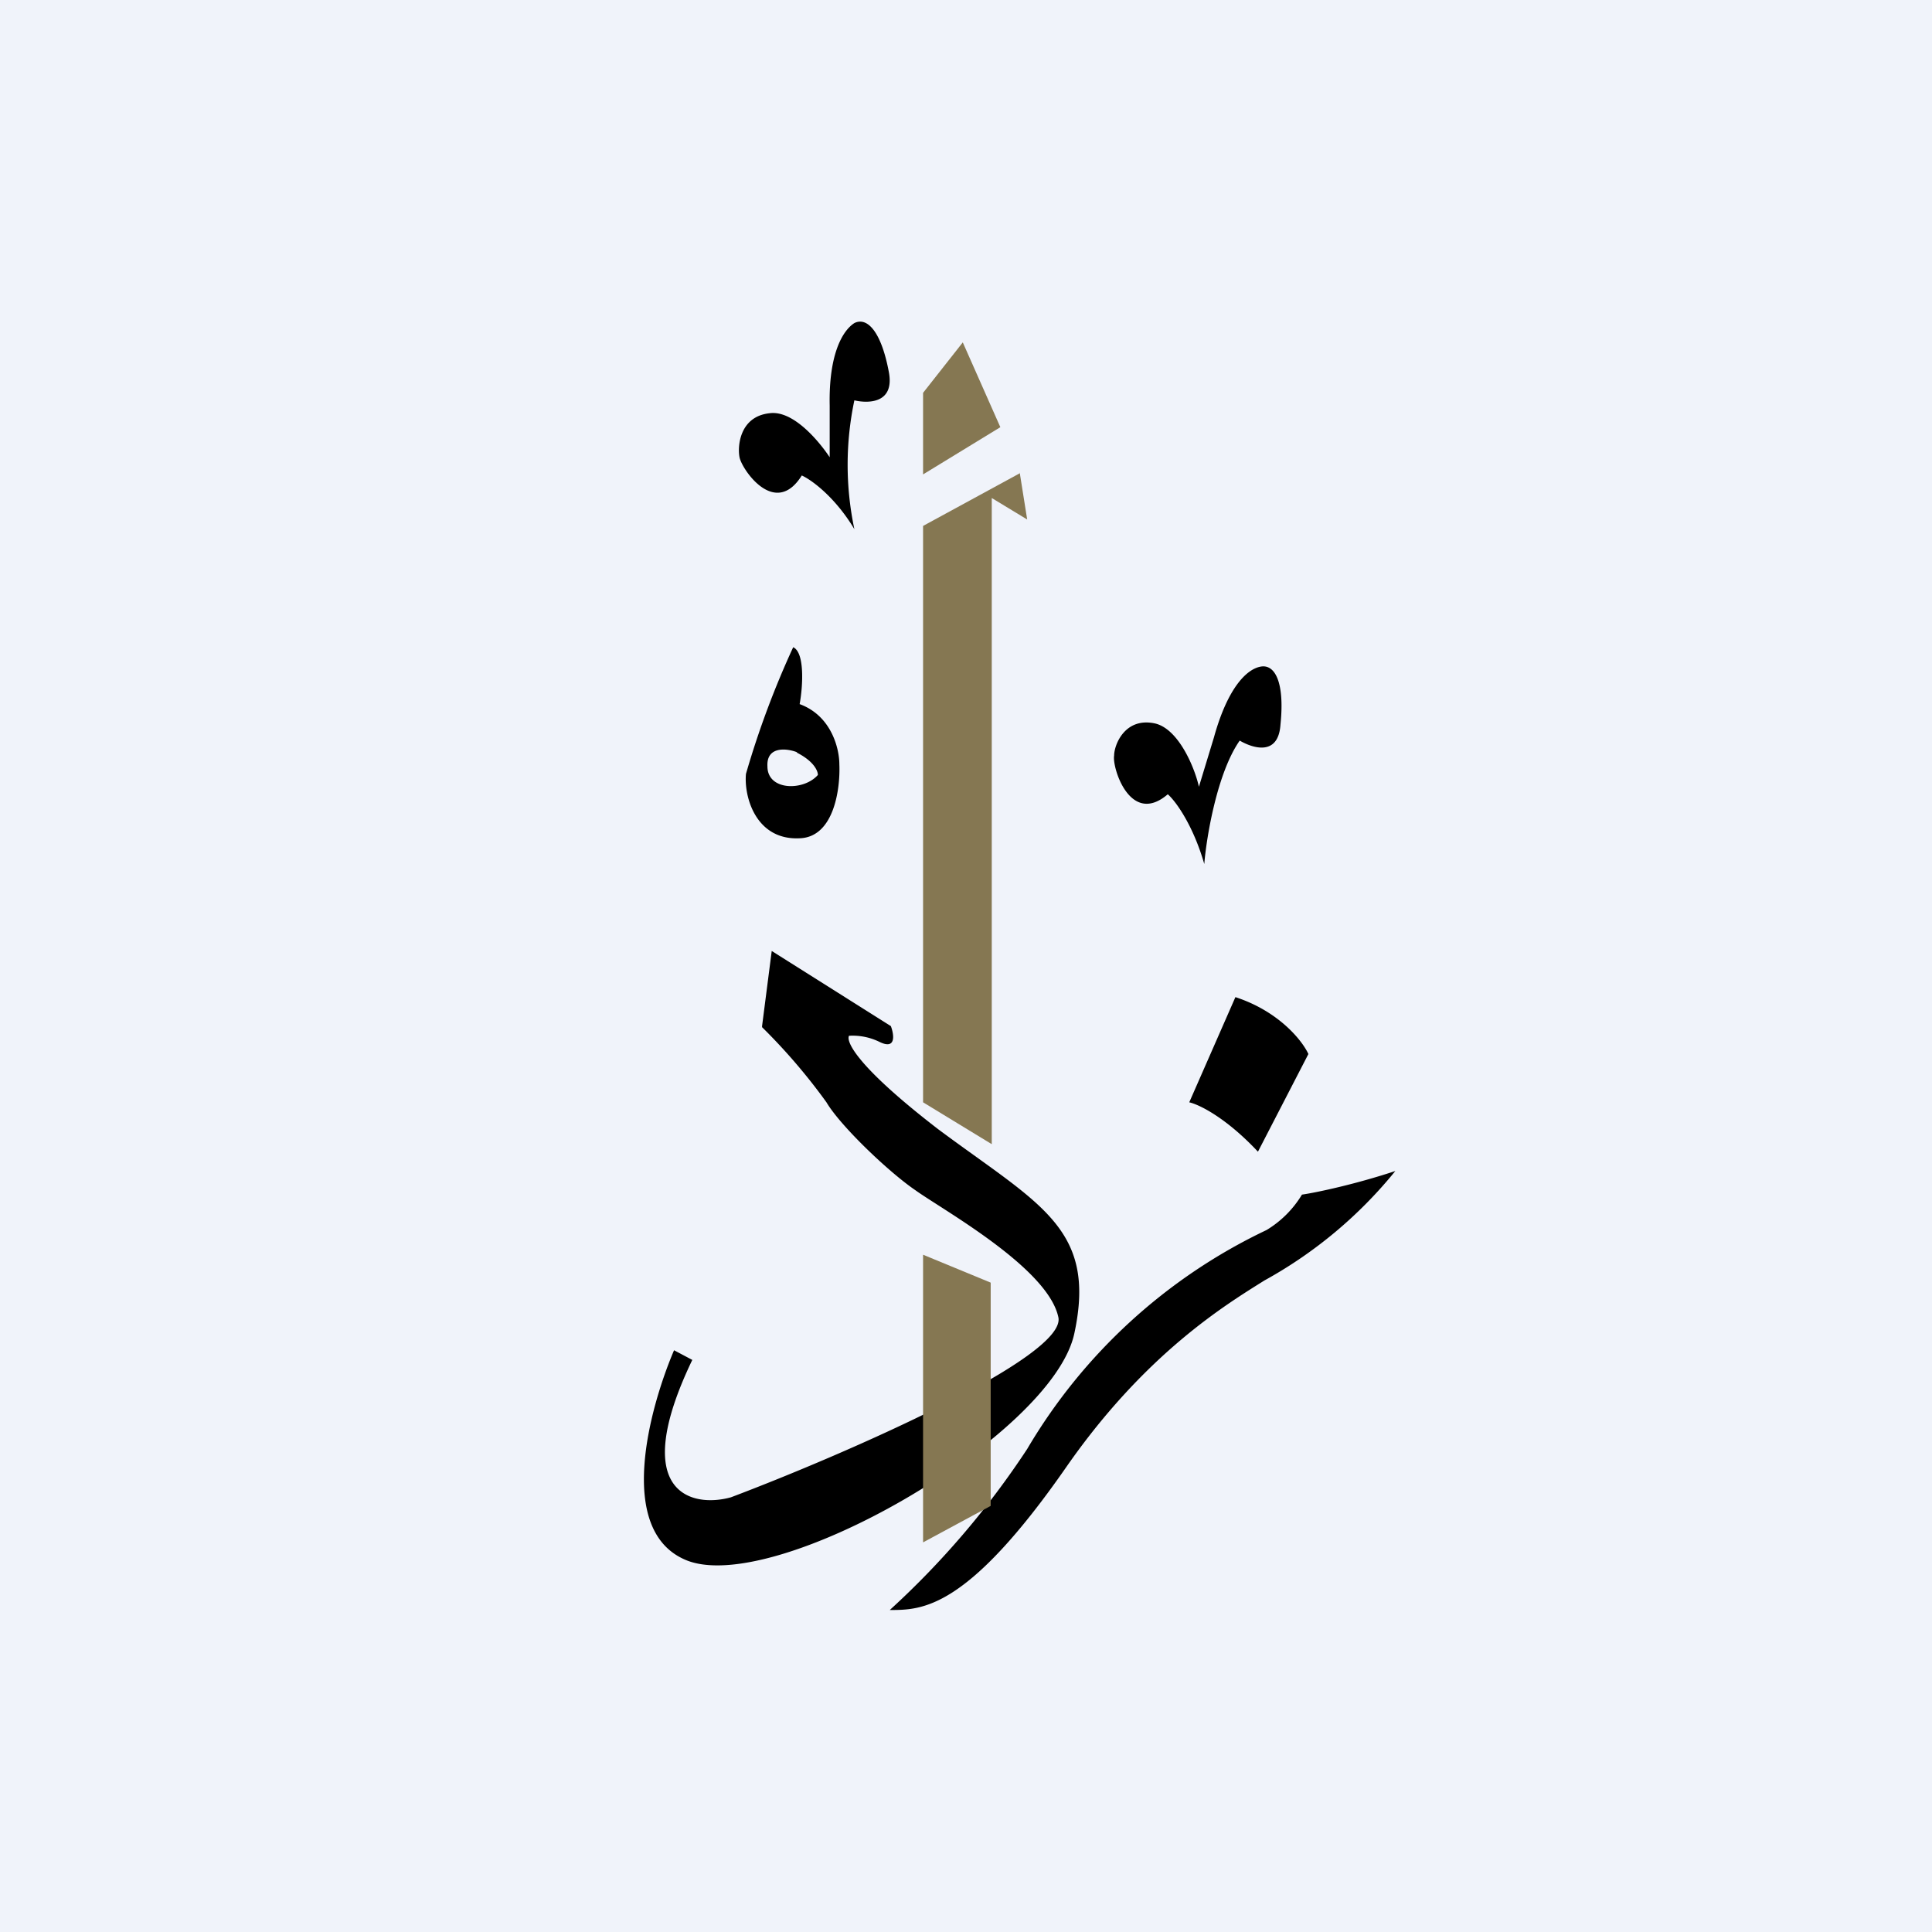
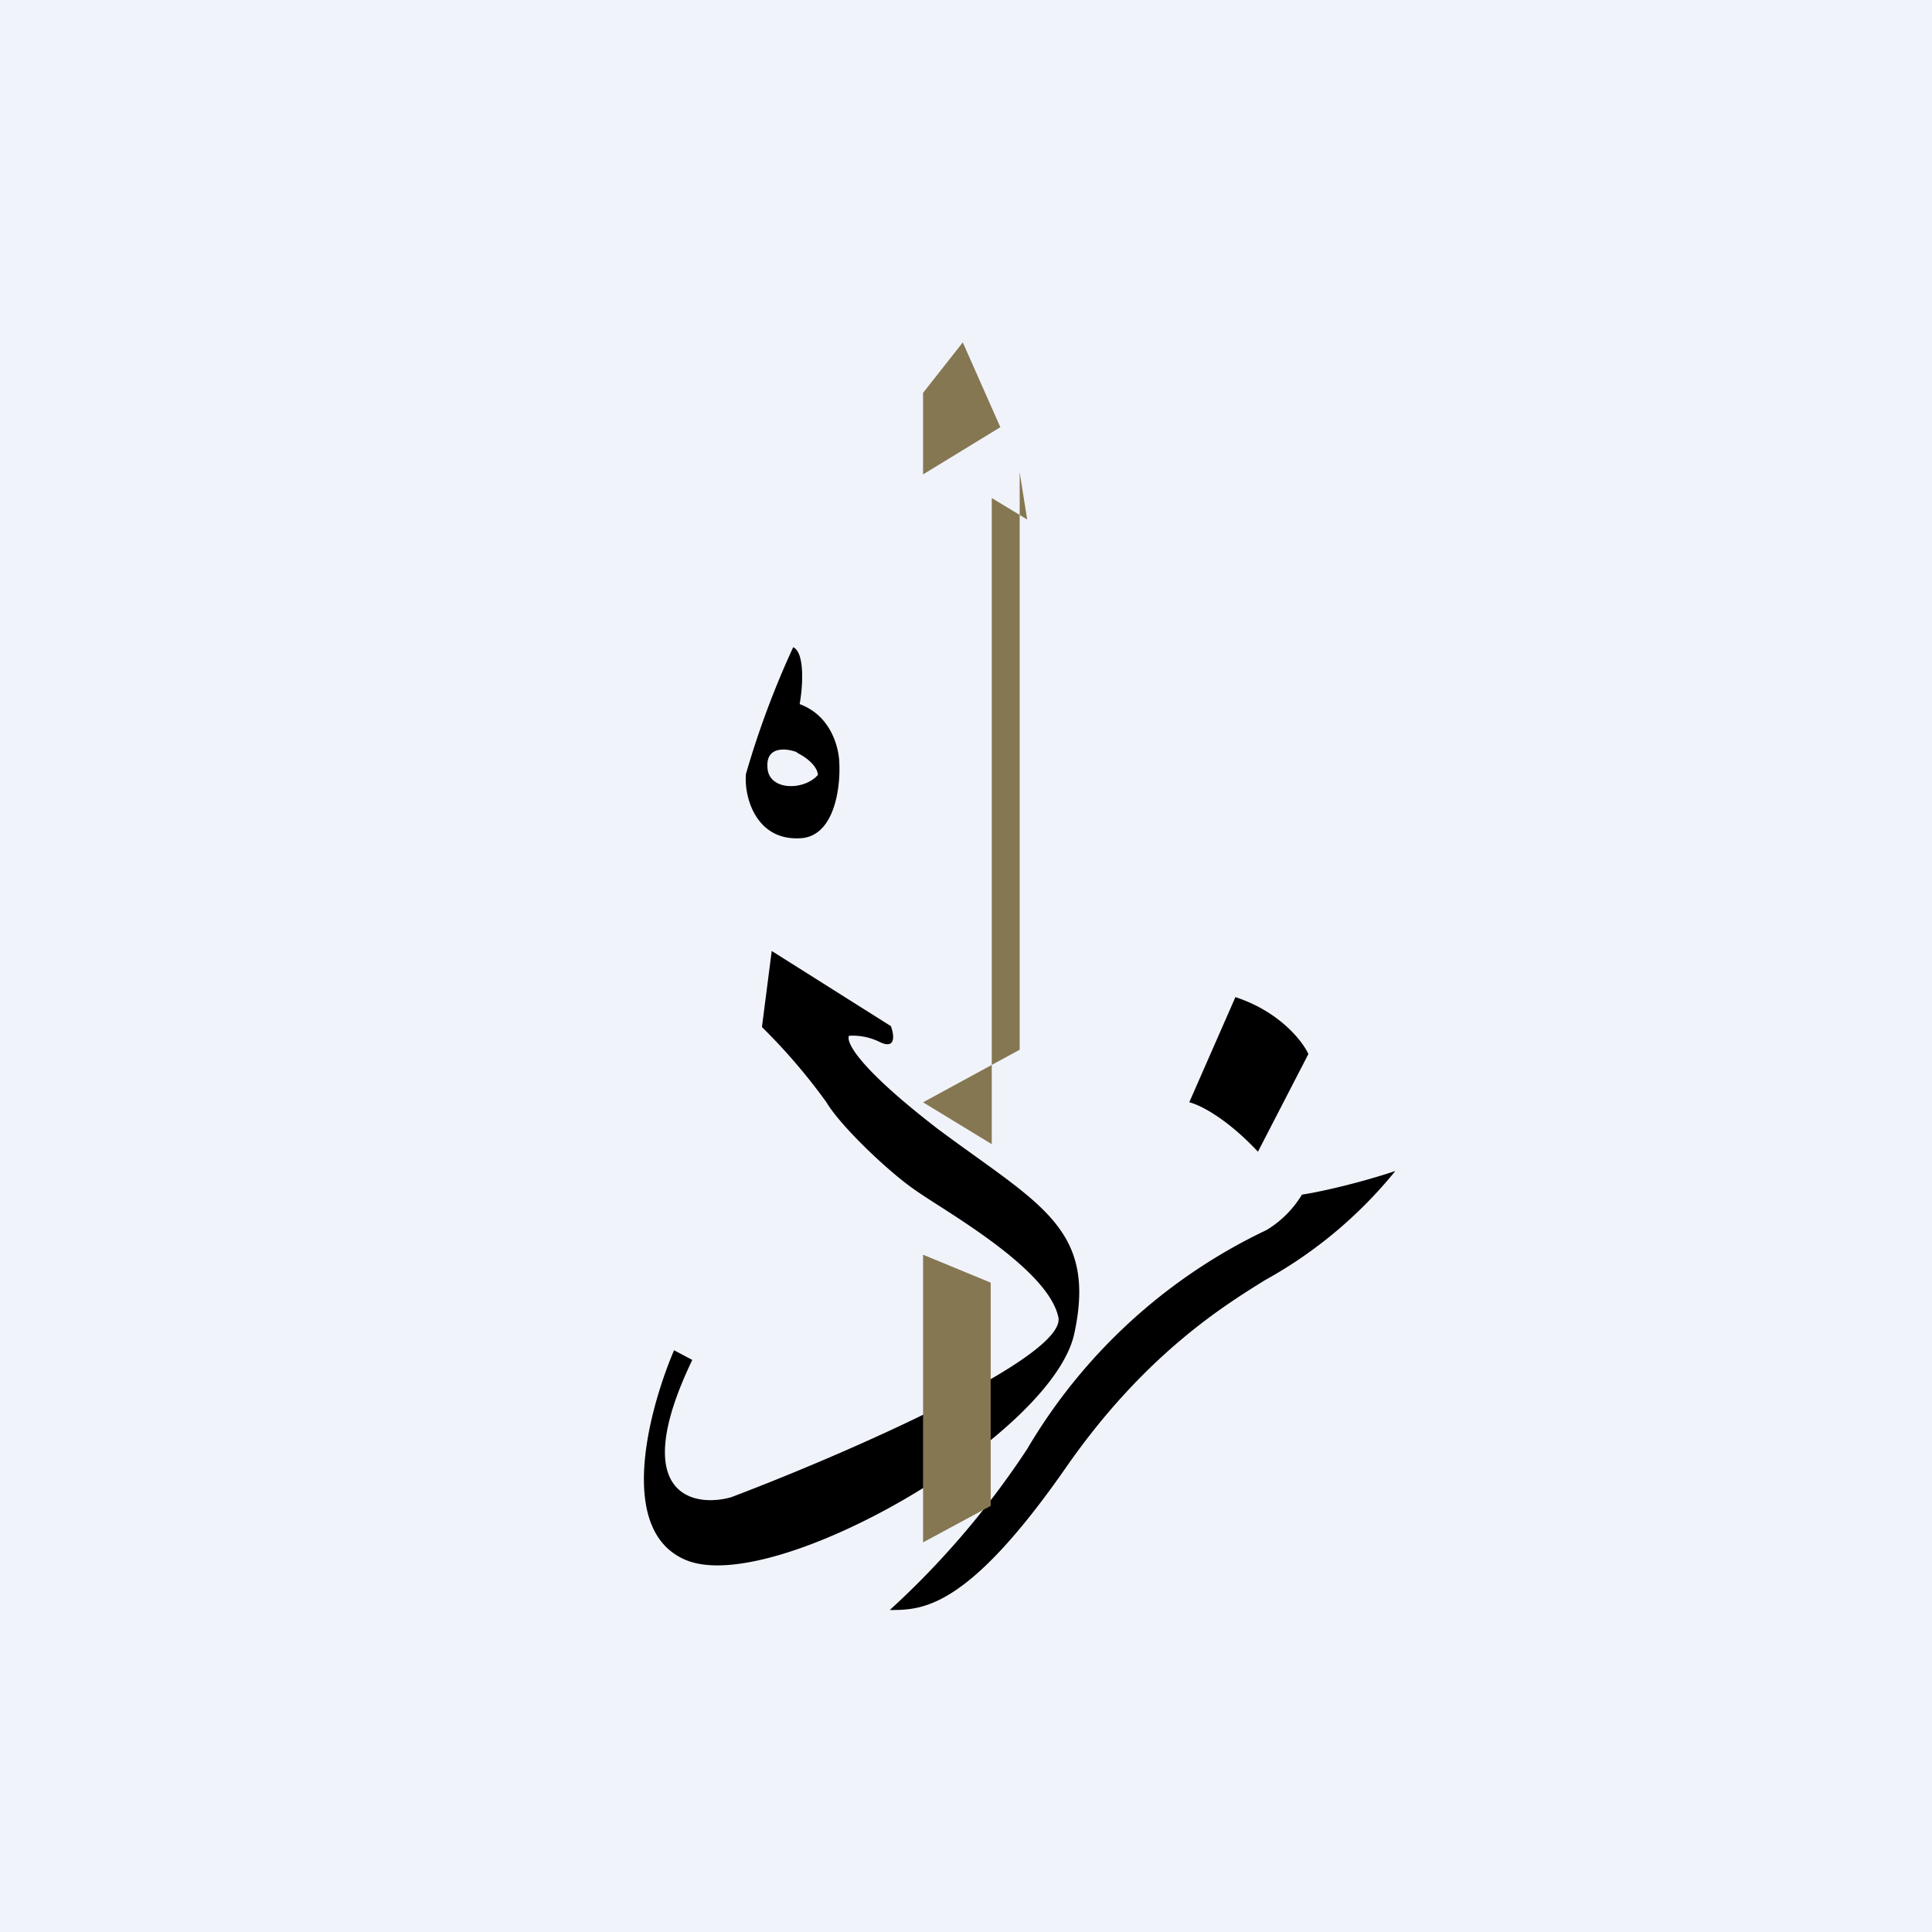
<svg xmlns="http://www.w3.org/2000/svg" width="18" height="18" viewBox="0 0 18 18">
  <path fill="#F0F3FA" d="M0 0h18v18H0z" />
-   <path d="M7.96 3.73a2.9 2.9 0 0 0 0 1.2c-.18-.3-.4-.46-.49-.5-.25.4-.56-.06-.58-.17-.02-.1 0-.38.28-.41.22-.03.46.26.56.41v-.48c-.01-.48.12-.7.23-.77.12-.06.25.08.32.45.06.3-.19.3-.32.27ZM11.55 6.9c-.21.3-.31.9-.33 1.15-.1-.35-.26-.58-.34-.65-.35.3-.52-.25-.5-.36 0-.1.1-.36.38-.3.22.05.37.41.41.59l.14-.46c.13-.47.31-.64.44-.66.13-.02.22.15.18.54-.02.3-.26.22-.38.15Z" />
  <path fill-rule="evenodd" d="M7.39 6.03a8.38 8.38 0 0 0-.44 1.18c-.02.21.09.62.5.6.32-.01.38-.46.37-.69 0-.14-.07-.45-.37-.56.03-.16.05-.48-.06-.53Zm.04.98c-.1-.04-.29-.06-.28.13 0 .23.34.23.47.08 0-.04-.04-.13-.2-.21Z" />
  <path d="m11.08 10.27.43-.98c.4.13.62.4.68.53l-.47.91c-.3-.32-.55-.44-.64-.46ZM9.57 13.5A7.91 7.91 0 0 1 8.29 15c.3 0 .72 0 1.65-1.34.74-1.06 1.49-1.51 1.84-1.73A4.14 4.14 0 0 0 13 10.91c-.36.12-.73.2-.87.22a.97.97 0 0 1-.33.33 5.15 5.15 0 0 0-2.23 2.04ZM7.1 9.56l.09-.7 1.11.7c.03.08.05.22-.1.15a.57.57 0 0 0-.29-.06c-.03.06.09.3.83.87.94.7 1.48.92 1.27 1.9-.2.96-2.82 2.47-3.63 2.11-.64-.28-.33-1.41-.1-1.95l.17.09c-.6 1.25 0 1.38.36 1.28 1.06-.4 3.14-1.31 3.05-1.68-.1-.46-1.08-1-1.33-1.18-.25-.17-.7-.6-.83-.82a5.5 5.5 0 0 0-.6-.7Z" />
-   <path d="m9.32 3.98-.35-.79-.37.47v.76l.72-.44Zm.18.42.07.44-.33-.2v6.02l-.64-.39V4.9l.9-.49Zm-.9 7.3v2.67l.63-.34v-2.08l-.63-.26Z" fill="#857752" />
+   <path d="m9.32 3.98-.35-.79-.37.47v.76l.72-.44Zm.18.42.07.44-.33-.2v6.02l-.64-.39l.9-.49Zm-.9 7.3v2.67l.63-.34v-2.08l-.63-.26Z" fill="#857752" />
</svg>